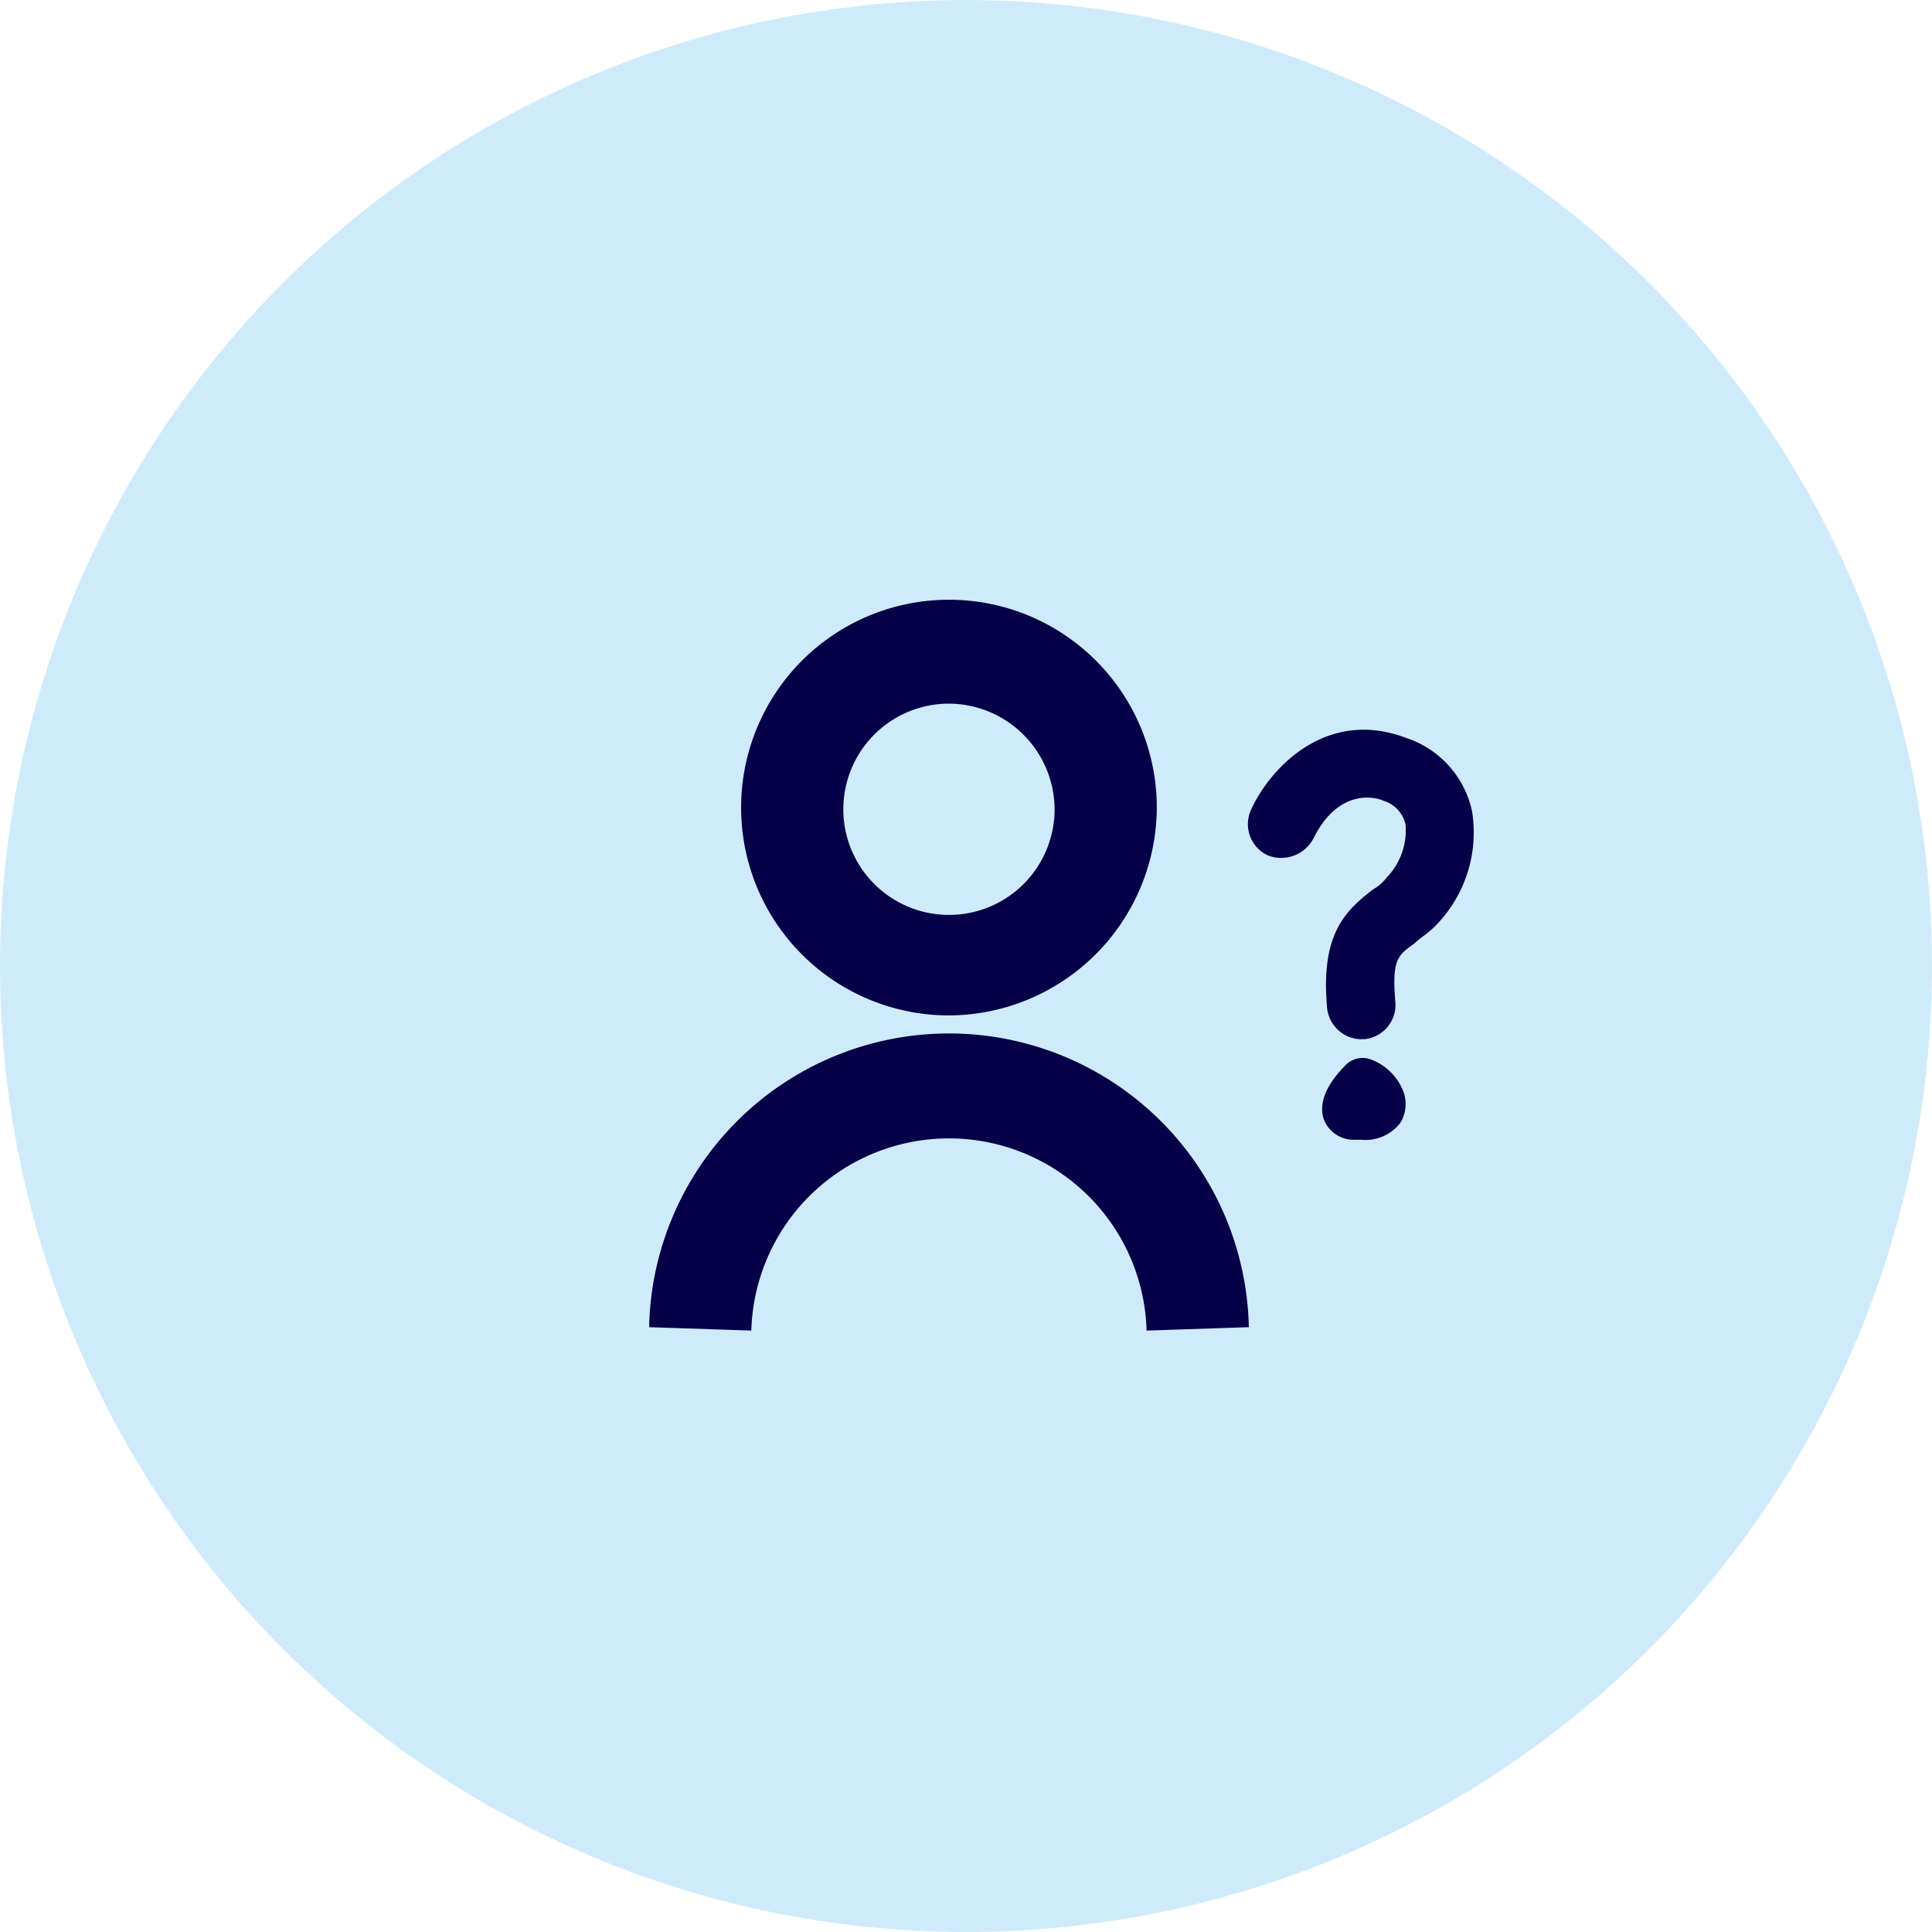
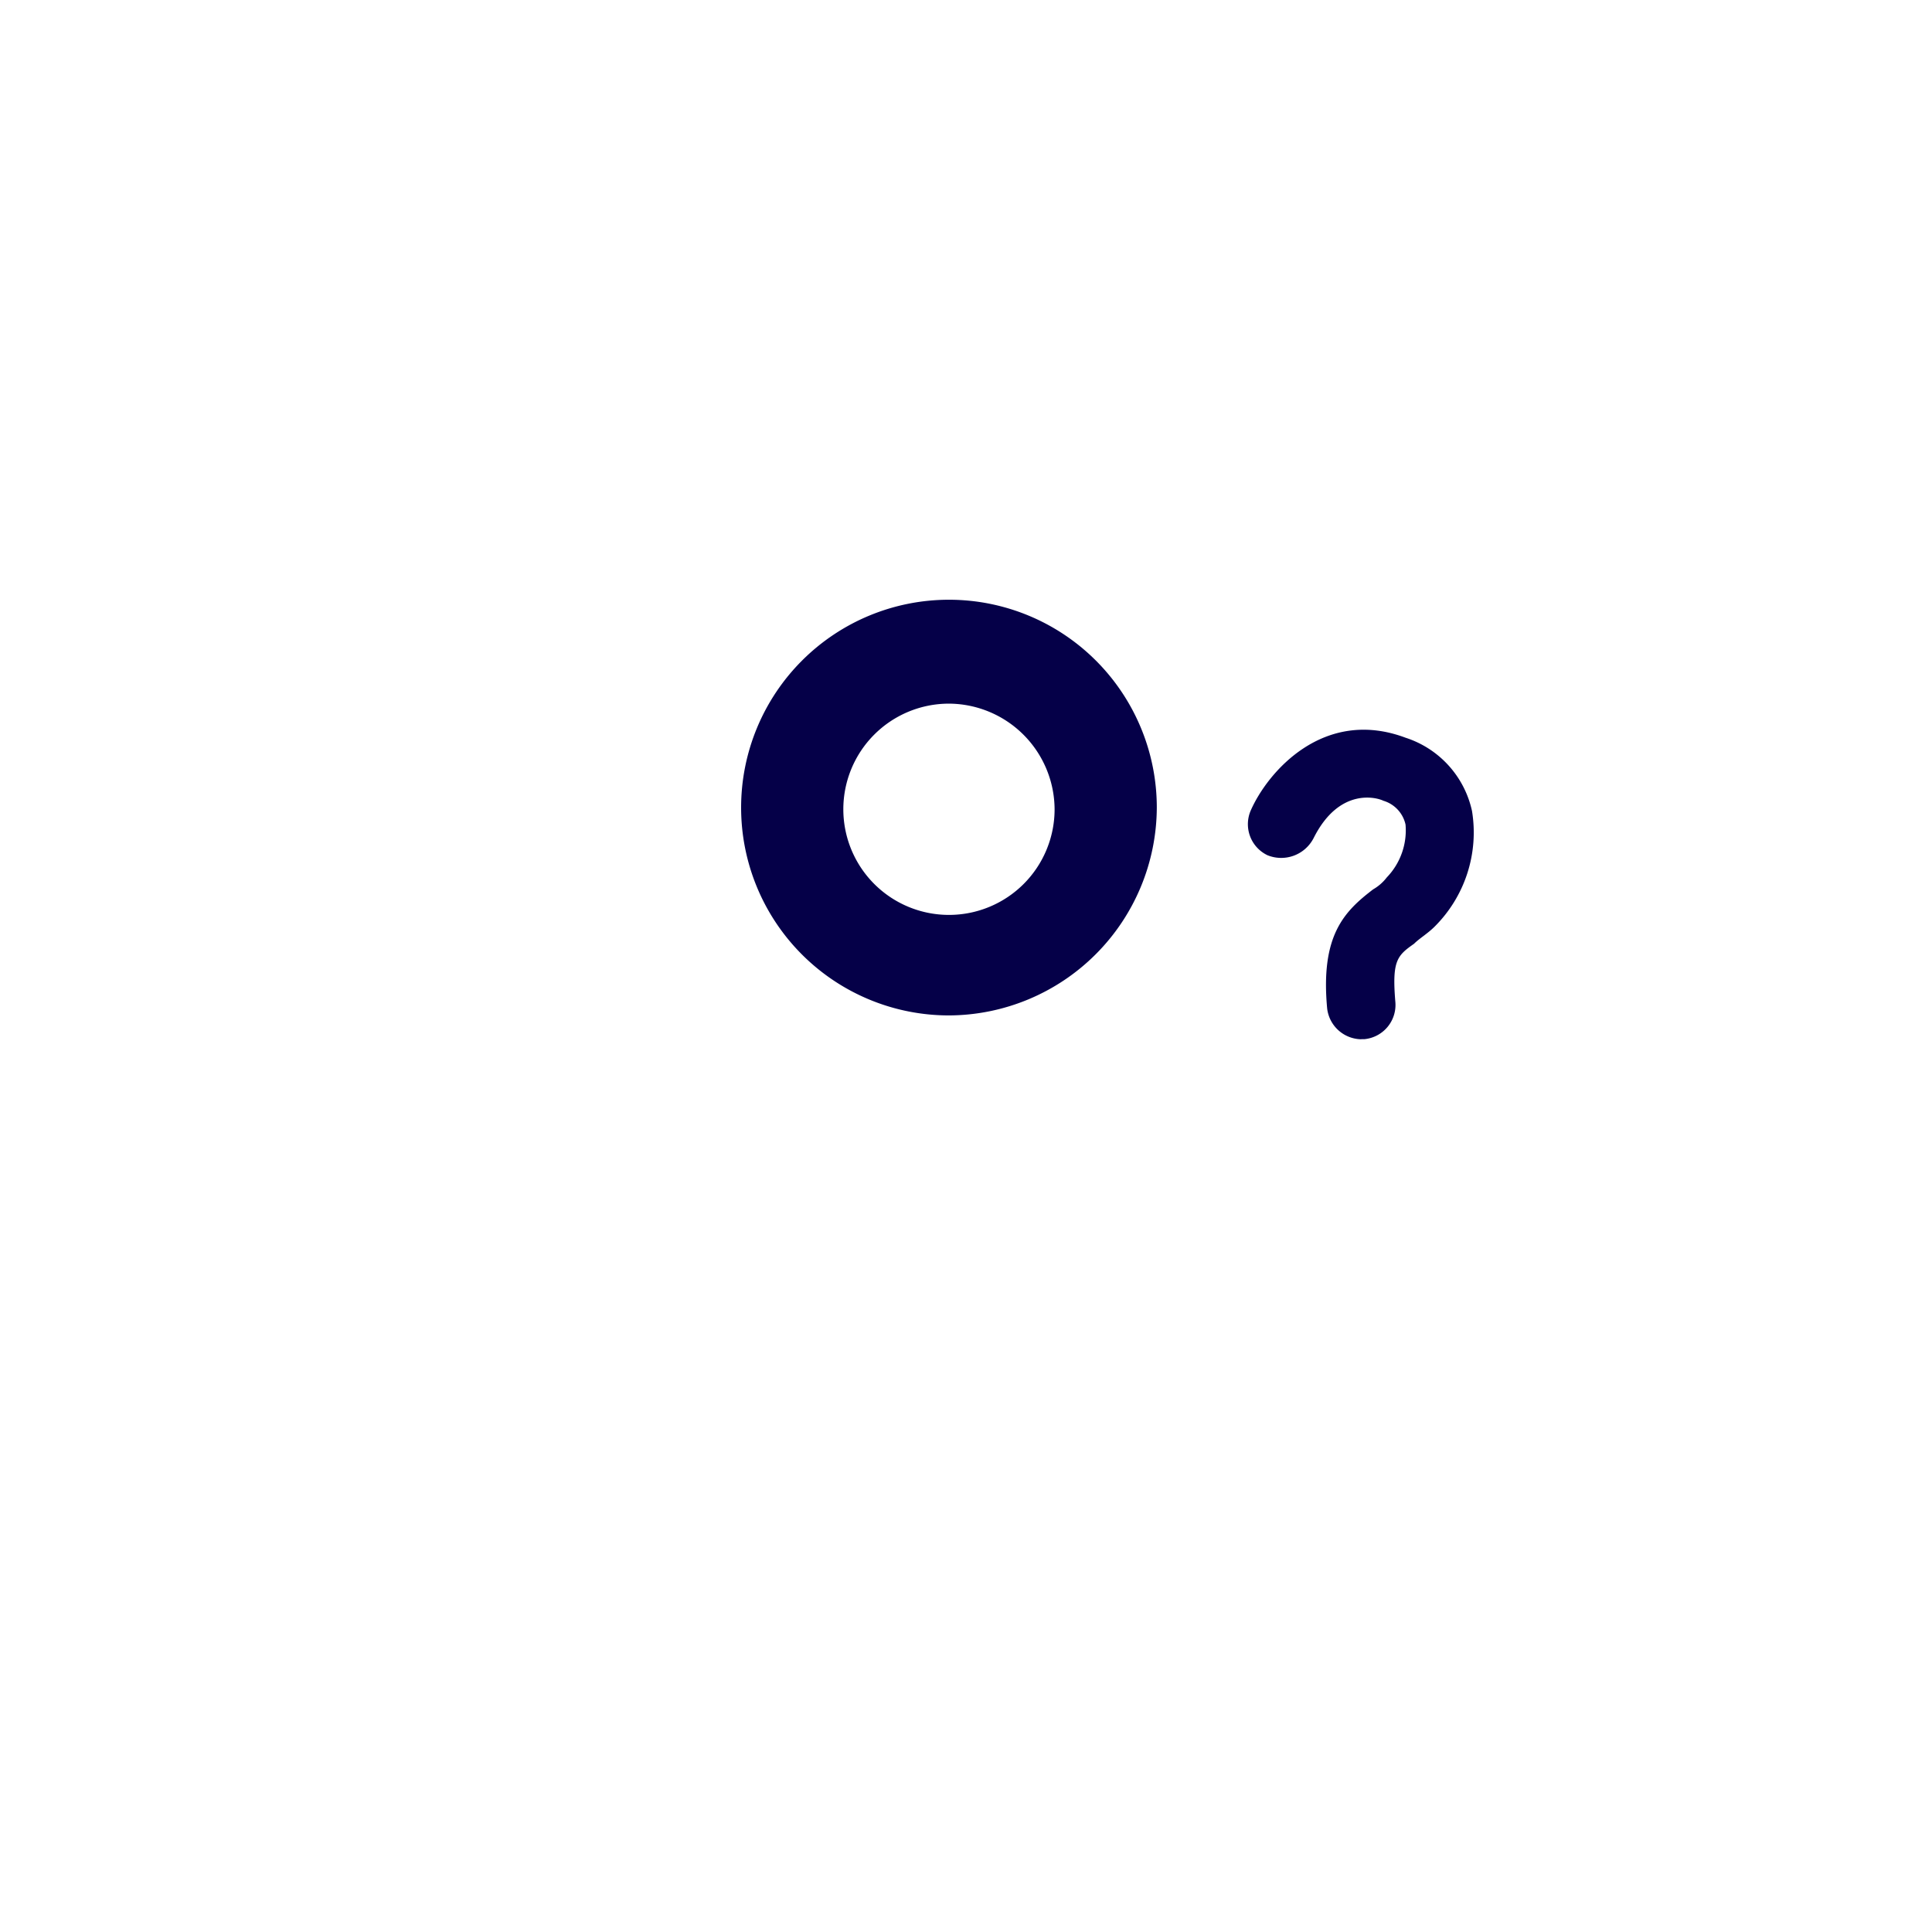
<svg xmlns="http://www.w3.org/2000/svg" id="faqs_button" width="75.117" height="75.117" viewBox="0 0 75.117 75.117">
  <defs>
    <clipPath id="clip-path">
      <rect id="Rechteck_1335" data-name="Rechteck 1335" width="75.117" height="75.117" />
    </clipPath>
  </defs>
  <g id="Gruppe_3079" data-name="Gruppe 3079" clip-path="url(#clip-path)">
-     <path id="Pfad_4174" data-name="Pfad 4174" d="M37.558,75.117A37.558,37.558,0,1,0,0,37.558,37.571,37.571,0,0,0,37.558,75.117" transform="translate(0 0)" fill="#cfebfb" />
-   </g>
+     </g>
  <g id="Gruppe_3080" data-name="Gruppe 3080" clip-path="url(#clip-path)">
    <path id="Pfad_4175" data-name="Pfad 4175" d="M77.654,54.866a1.355,1.355,0,0,1-1.325-1.192c-.265-2.848.662-3.776,1.788-4.637a1.786,1.786,0,0,0,.53-.464,2.637,2.637,0,0,0,.729-2.053,1.243,1.243,0,0,0-.861-.927c-.265-.132-1.722-.53-2.716,1.457a1.416,1.416,0,0,1-1.788.662,1.337,1.337,0,0,1-.662-1.722c.662-1.524,2.848-4.041,6.028-2.848A3.856,3.856,0,0,1,81.96,45.99a5.165,5.165,0,0,1-1.457,4.5c-.265.265-.6.464-.795.662-.662.464-.861.662-.729,2.252a1.336,1.336,0,0,1-1.192,1.457h-.132" transform="translate(-24.728 -14.459)" fill="#050048" />
  </g>
  <g id="Gruppe_3081" data-name="Gruppe 3081" clip-path="url(#clip-path)">
-     <path id="Pfad_4176" data-name="Pfad 4176" d="M79.125,65.28H78.86a1.247,1.247,0,0,1-1.192-.795c-.2-.6.066-1.325.861-2.12a.925.925,0,0,1,.994-.2,2.169,2.169,0,0,1,1.192,1.126,1.4,1.4,0,0,1-.066,1.325,1.7,1.7,0,0,1-1.524.662" transform="translate(-26.199 -20.965)" fill="#050048" />
-   </g>
+     </g>
  <g id="Gruppe_3082" data-name="Gruppe 3082" clip-path="url(#clip-path)">
    <path id="Pfad_4177" data-name="Pfad 4177" d="M51.581,39.241a4.107,4.107,0,1,0,4.107,4.107,4.128,4.128,0,0,0-4.107-4.107m0,12.122a8.081,8.081,0,1,1,8.081-8.081,8.114,8.114,0,0,1-8.081,8.081" transform="translate(-14.685 -11.883)" fill="#050048" />
  </g>
  <g id="Gruppe_3083" data-name="Gruppe 3083" clip-path="url(#clip-path)">
-     <path id="Pfad_4178" data-name="Pfad 4178" d="M57.442,72.226a7.687,7.687,0,0,0-15.368,0L38.1,72.093a11.661,11.661,0,0,1,23.317,0Z" transform="translate(-12.862 -20.492)" fill="#050048" />
-   </g>
+     </g>
</svg>